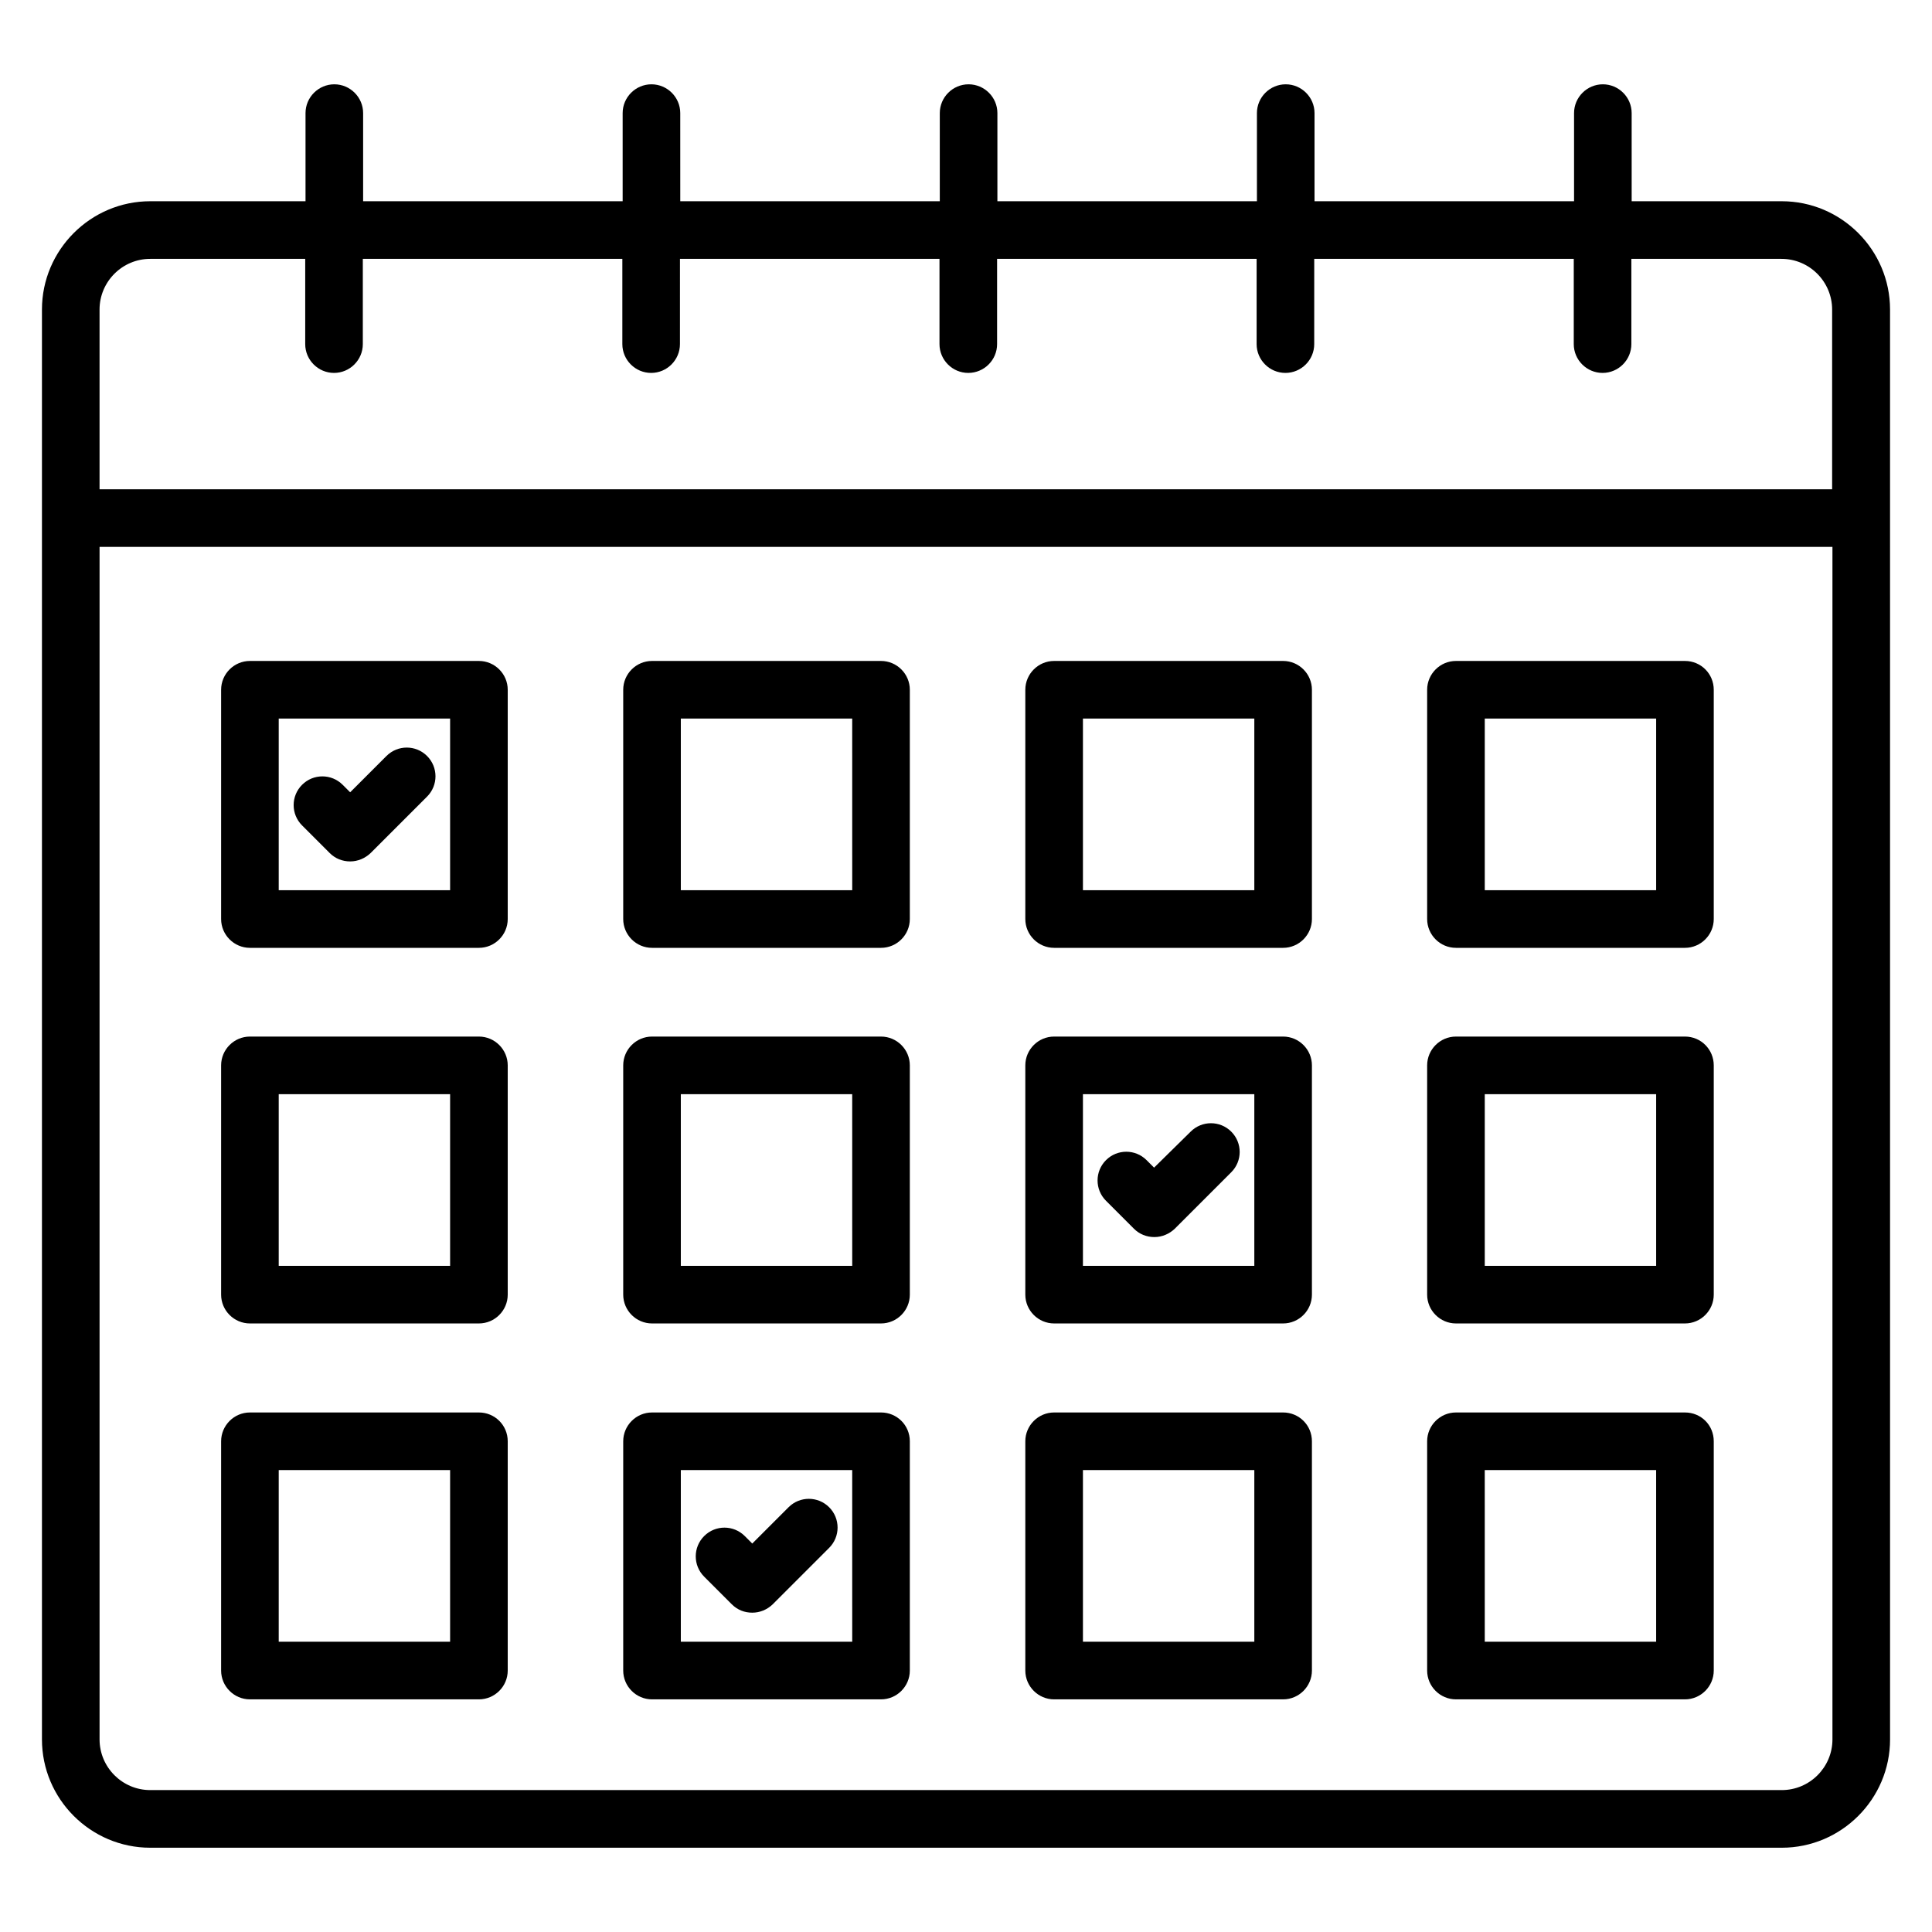
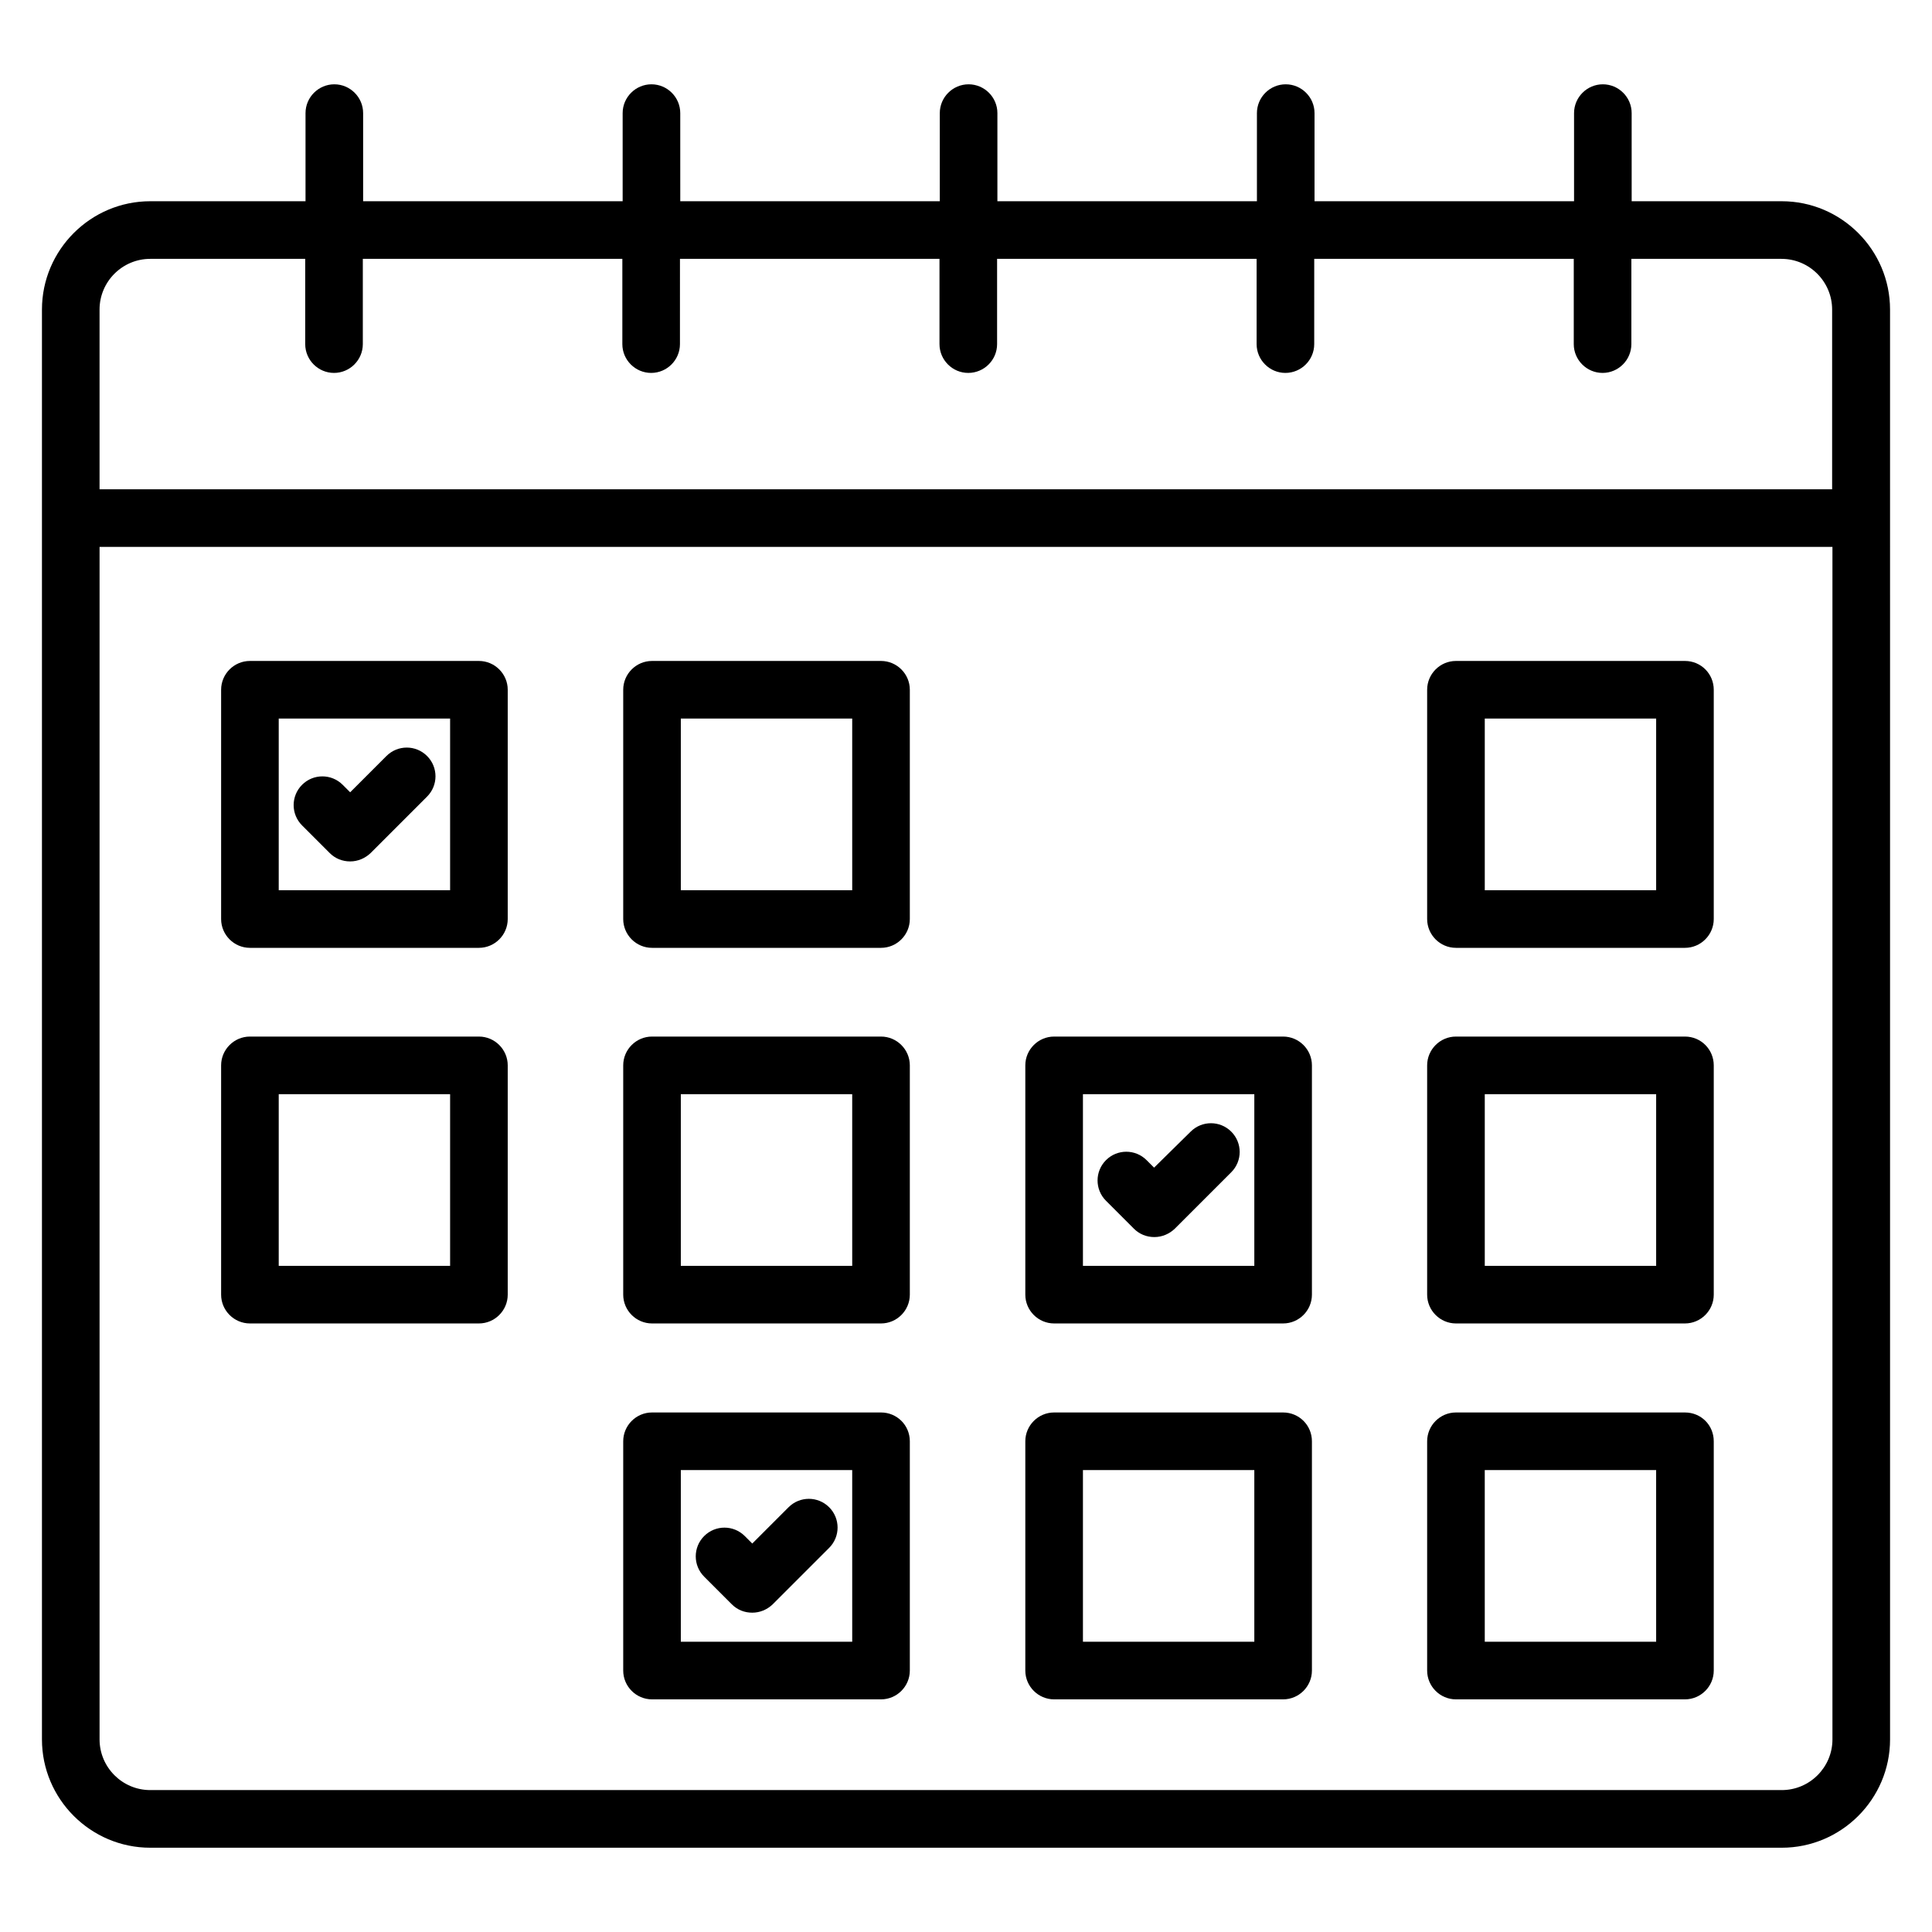
<svg xmlns="http://www.w3.org/2000/svg" fill="#000000" width="800px" height="800px" version="1.1" viewBox="144 144 512 512">
  <g>
    <path d="m616.18 197.33h-39.77l-0.004-23.355c0-4.199-3.434-7.633-7.633-7.633-4.199 0-7.633 3.434-7.633 7.633v23.359l-68.777-0.004v-23.355c0-4.199-3.434-7.633-7.633-7.633s-7.633 3.434-7.633 7.633v23.359h-68.777v-23.359c0-4.199-3.434-7.633-7.633-7.633s-7.633 3.434-7.633 7.633v23.359h-68.777l-0.004-23.359c0-4.199-3.434-7.633-7.633-7.633s-7.633 3.434-7.633 7.633v23.359h-68.777v-23.359c0-4.199-3.434-7.633-7.633-7.633-4.199 0-7.633 3.434-7.633 7.633v23.359l-41.145-0.004c-15.801 0-28.703 12.902-28.703 28.703v378.93c0 15.801 12.902 28.703 28.703 28.703h432.36c15.801 0 28.703-12.902 28.703-28.703l-0.004-378.93c0-15.801-12.898-28.703-28.699-28.703zm-432.36 15.27h41.066v22.594c0 4.199 3.434 7.633 7.633 7.633s7.633-3.434 7.633-7.633v-22.594h68.777v22.594c0 4.199 3.434 7.633 7.633 7.633s7.633-3.434 7.633-7.633l0.004-22.594h68.777v22.594c0 4.199 3.434 7.633 7.633 7.633s7.633-3.434 7.633-7.633v-22.594h68.777v22.594c0 4.199 3.434 7.633 7.633 7.633 4.199 0 7.633-3.434 7.633-7.633l0.004-22.594h68.777v22.594c0 4.199 3.434 7.633 7.633 7.633s7.633-3.434 7.633-7.633v-22.594h39.77c7.406 0 13.434 6.031 13.434 13.434v47.633h-459.15v-47.633c0-7.402 6.031-13.434 13.438-13.434zm432.36 405.79h-432.36c-7.406 0-13.434-6.031-13.434-13.434v-316.03h459.23v316.03c-0.004 7.406-6.035 13.434-13.438 13.434z" />
    <path d="m270.92 319.16h-60.688c-4.199 0-7.633 3.434-7.633 7.633v60.762c0 4.199 3.434 7.633 7.633 7.633h60.688c4.199 0 7.633-3.434 7.633-7.633v-60.762c0-4.199-3.438-7.633-7.633-7.633zm-7.637 60.762h-45.418v-45.496h45.418z" />
    <path d="m377.48 319.16h-60.688c-4.199 0-7.633 3.434-7.633 7.633v60.762c0 4.199 3.434 7.633 7.633 7.633h60.688c4.199 0 7.633-3.434 7.633-7.633v-60.762c0-4.199-3.434-7.633-7.633-7.633zm-7.633 60.762h-45.422v-45.496h45.418z" />
-     <path d="m484.04 319.16h-60.688c-4.199 0-7.633 3.434-7.633 7.633v60.762c0 4.199 3.434 7.633 7.633 7.633h60.688c4.199 0 7.633-3.434 7.633-7.633v-60.762c0-4.199-3.434-7.633-7.633-7.633zm-7.633 60.762h-45.418v-45.496h45.418z" />
    <path d="m590.53 319.16h-60.688c-4.199 0-7.633 3.434-7.633 7.633v60.762c0 4.199 3.434 7.633 7.633 7.633h60.688c4.199 0 7.633-3.434 7.633-7.633v-60.762c0-4.199-3.359-7.633-7.633-7.633zm-7.633 60.762h-45.418v-45.496h45.418z" />
    <path d="m270.92 418.7h-60.688c-4.199 0-7.633 3.434-7.633 7.633v60.762c0 4.199 3.434 7.633 7.633 7.633h60.688c4.199 0 7.633-3.434 7.633-7.633v-60.762c0-4.195-3.438-7.633-7.633-7.633zm-7.637 60.766h-45.418v-45.496h45.418z" />
    <path d="m377.48 418.7h-60.688c-4.199 0-7.633 3.434-7.633 7.633v60.762c0 4.199 3.434 7.633 7.633 7.633h60.688c4.199 0 7.633-3.434 7.633-7.633v-60.762c0-4.195-3.434-7.633-7.633-7.633zm-7.633 60.766h-45.422v-45.496h45.418z" />
    <path d="m484.04 418.7h-60.688c-4.199 0-7.633 3.434-7.633 7.633v60.762c0 4.199 3.434 7.633 7.633 7.633h60.688c4.199 0 7.633-3.434 7.633-7.633v-60.762c0-4.195-3.434-7.633-7.633-7.633zm-7.633 60.766h-45.418v-45.496h45.418z" />
    <path d="m590.53 418.7h-60.688c-4.199 0-7.633 3.434-7.633 7.633v60.762c0 4.199 3.434 7.633 7.633 7.633h60.688c4.199 0 7.633-3.434 7.633-7.633v-60.762c0-4.195-3.359-7.633-7.633-7.633zm-7.633 60.766h-45.418v-45.496h45.418z" />
-     <path d="m270.92 518.32h-60.688c-4.199 0-7.633 3.434-7.633 7.633v60.762c0 4.199 3.434 7.633 7.633 7.633h60.688c4.199 0 7.633-3.434 7.633-7.633v-60.762c0-4.273-3.438-7.633-7.633-7.633zm-7.637 60.762h-45.418v-45.492h45.418z" />
    <path d="m377.48 518.32h-60.688c-4.199 0-7.633 3.434-7.633 7.633v60.762c0 4.199 3.434 7.633 7.633 7.633h60.688c4.199 0 7.633-3.434 7.633-7.633v-60.762c0-4.273-3.434-7.633-7.633-7.633zm-7.633 60.762h-45.422v-45.492h45.418z" />
    <path d="m484.04 518.32h-60.688c-4.199 0-7.633 3.434-7.633 7.633v60.762c0 4.199 3.434 7.633 7.633 7.633h60.688c4.199 0 7.633-3.434 7.633-7.633v-60.762c0-4.273-3.434-7.633-7.633-7.633zm-7.633 60.762h-45.418v-45.492h45.418z" />
    <path d="m590.53 518.32h-60.688c-4.199 0-7.633 3.434-7.633 7.633v60.762c0 4.199 3.434 7.633 7.633 7.633h60.688c4.199 0 7.633-3.434 7.633-7.633v-60.762c0-4.273-3.359-7.633-7.633-7.633zm-7.633 60.762h-45.418l-0.004-45.492h45.418z" />
    <path d="m231.38 370.07c1.449 1.449 3.359 2.215 5.418 2.215 2.062 0 3.969-0.84 5.418-2.215l14.961-14.961c2.977-2.977 2.977-7.785 0-10.762-2.977-2.977-7.785-2.977-10.762 0l-9.617 9.617-1.984-1.984c-2.977-2.977-7.785-2.977-10.762 0s-2.977 7.785 0 10.762z" />
    <path d="m444.5 469.62c1.449 1.449 3.359 2.215 5.418 2.215 2.062 0 3.969-0.84 5.418-2.215l14.961-14.961c2.977-2.977 2.977-7.785 0-10.762-2.977-2.977-7.785-2.977-10.762 0l-9.691 9.539-1.984-1.984c-2.977-2.977-7.785-2.977-10.762 0-2.977 2.977-2.977 7.785 0 10.762z" />
    <path d="m337.94 569.16c1.527 1.527 3.434 2.215 5.418 2.215s3.894-0.762 5.418-2.215l14.961-14.961c2.977-2.977 2.977-7.785 0-10.762-2.977-2.977-7.785-2.977-10.762 0l-9.617 9.617-1.984-1.984c-2.977-2.977-7.785-2.977-10.762 0-2.977 2.977-2.977 7.785 0 10.762z" />
  </g>
</svg>